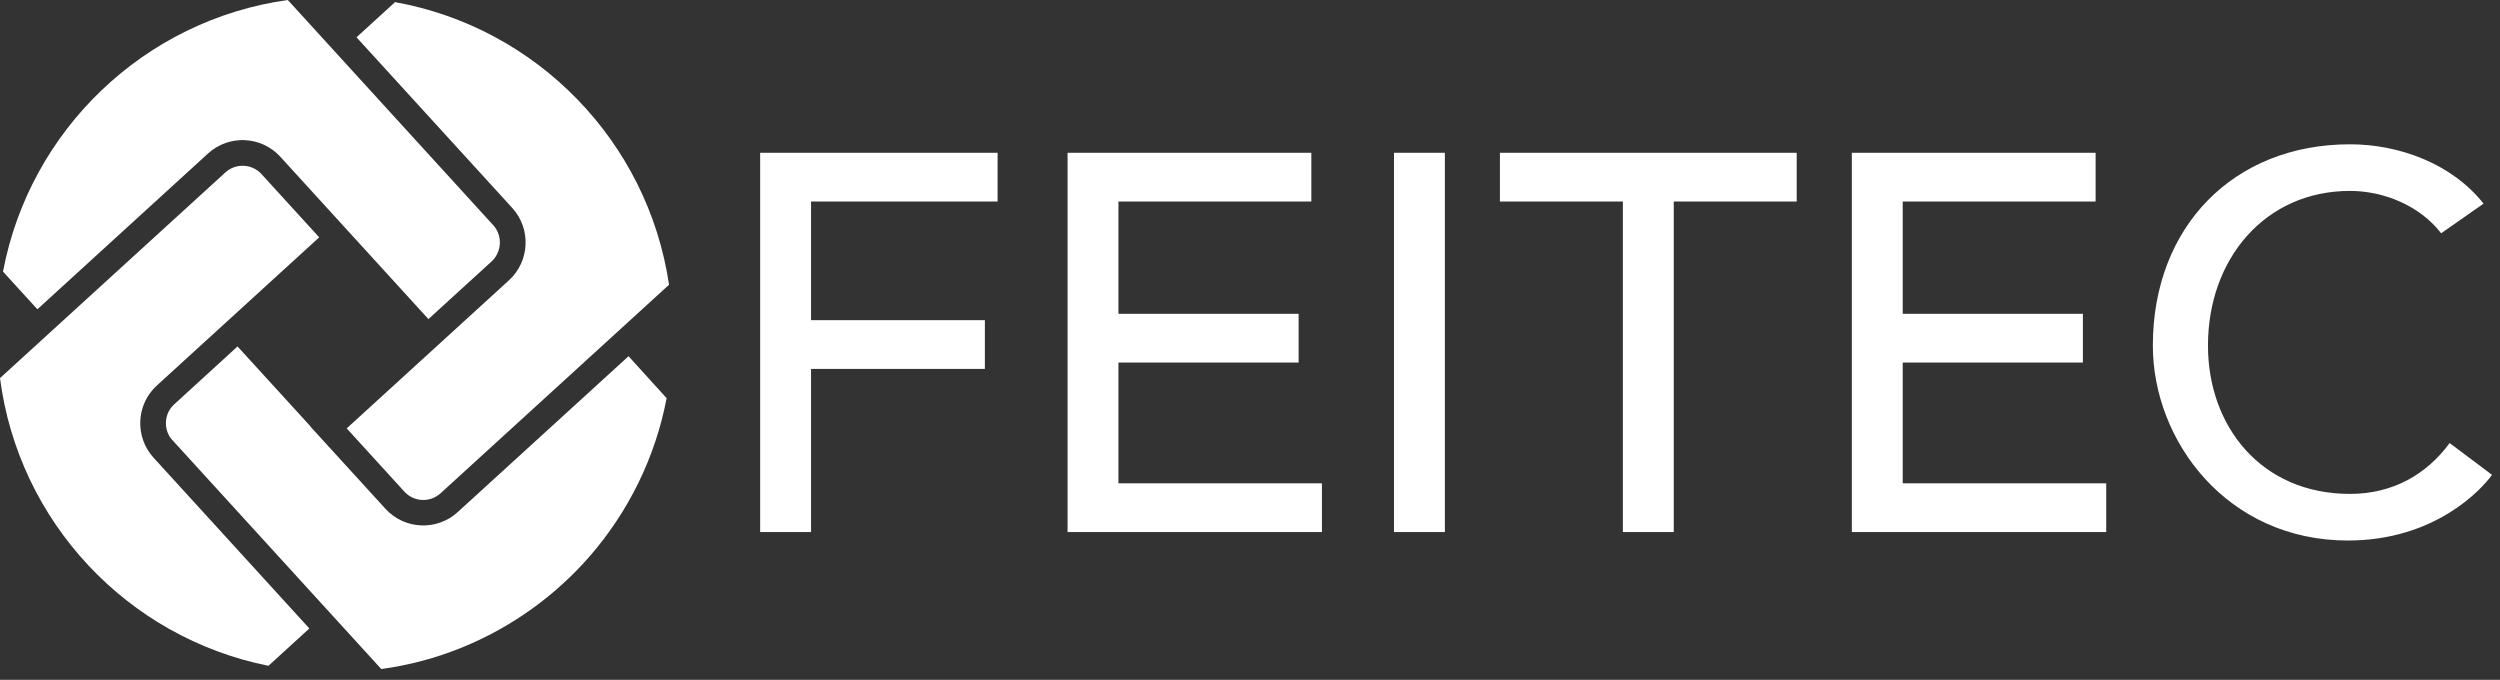
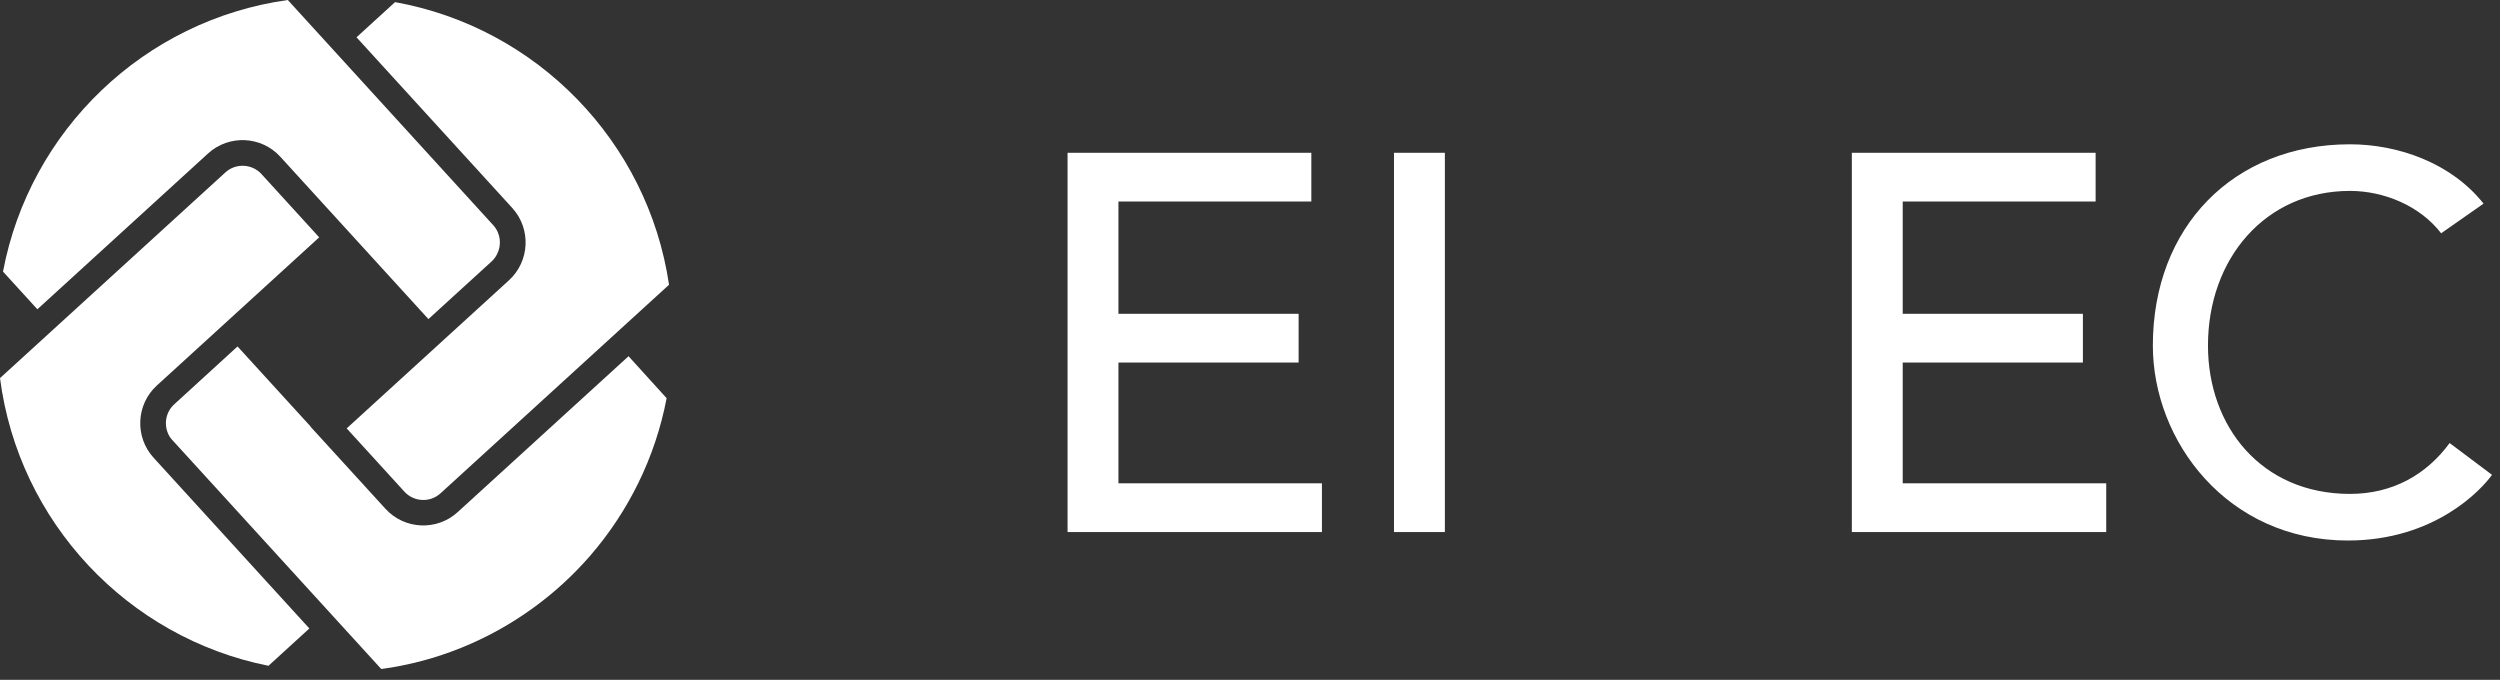
<svg xmlns="http://www.w3.org/2000/svg" fill="none" height="100%" overflow="visible" preserveAspectRatio="none" style="display: block;" viewBox="0 0 228 62" width="100%">
  <rect x="0" y="0" width="228" height="62" fill="#333333" stroke="none" />
  <g id="Group 89">
    <g id="Group">
-       <path d="M69.327 13.934L90.98 13.934L90.98 18.378L73.967 18.378L73.967 29.199L89.82 29.199L89.82 33.644L73.967 33.644L73.967 48.523L69.327 48.523L69.327 13.934Z" fill="white" id="Vector" />
      <path d="M97.362 13.934L119.594 13.934L119.594 18.378L102.001 18.378L102.001 28.619L118.434 28.619L118.434 33.064L102.001 33.064L102.001 44.078L120.56 44.078L120.56 48.523L97.362 48.523L97.362 13.934V13.934Z" fill="white" id="Vector_2" />
      <path d="M127.132 13.934L131.772 13.934L131.772 48.523L127.132 48.523L127.132 13.934Z" fill="white" id="Vector_3" />
-       <path d="M148.006 18.378L136.793 18.378L136.793 13.934L163.858 13.934L163.858 18.378L152.646 18.378L152.646 48.523L148.006 48.523L148.006 18.378Z" fill="white" id="Vector_4" />
      <path d="M168.695 13.934L191.12 13.934L191.12 18.378L173.528 18.378L173.528 28.619L189.96 28.619L189.96 33.064L173.528 33.064L173.528 44.078L192.087 44.078L192.087 48.523L168.888 48.523L168.888 13.934L168.695 13.934Z" fill="white" id="Vector_5" />
      <path d="M222.632 21.276C220.699 18.764 217.413 17.411 214.319 17.411C206.587 17.411 201.367 23.595 201.367 31.517C201.367 38.86 206.2 45.044 214.319 45.044C218.186 45.044 221.279 43.305 223.406 40.406L227.272 43.305C226.305 44.657 222.052 49.295 214.126 49.295C203.107 49.295 196.34 40.213 196.34 31.517C196.34 20.696 203.687 13.16 214.319 13.16C218.766 13.16 223.599 14.899 226.499 18.571L222.632 21.276Z" fill="white" id="Vector_6" />
    </g>
    <g id="Group_2">
      <path d="M60.796 36.315C59.762 41.747 57.294 46.679 53.807 50.704C52.236 52.507 50.46 54.129 48.518 55.521C44.531 58.385 39.856 60.325 34.771 61.015L15.67 40.081C15.58 39.99 15.518 39.891 15.454 39.788C14.905 38.855 15.057 37.629 15.889 36.874L21.663 31.595L28.334 38.905L28.322 38.917L35.156 46.405C36.894 48.308 39.858 48.436 41.748 46.698L57.323 32.487L60.796 36.315Z" fill="white" id="Vector_7" />
      <path d="M14.008 41.746C12.273 39.849 12.407 36.885 14.309 35.154L29.11 21.645L23.847 15.876C22.983 14.928 21.502 14.859 20.553 15.726L0.001 34.483C1.695 47.617 11.645 58.159 24.484 60.72L28.213 57.316L14.008 41.746Z" fill="white" id="Vector_8" />
      <path d="M18.975 13.995C20.877 12.261 23.835 12.395 25.567 14.298L39.072 29.101L42.036 26.396L44.84 23.838C45.047 23.648 45.208 23.423 45.33 23.186C45.763 22.344 45.663 21.283 44.989 20.544L26.247 -0C13.155 1.825 2.705 11.877 0.275 24.771L3.409 28.206L18.975 13.995Z" fill="white" id="Vector_9" />
      <path d="M46.72 18.968C48.452 20.868 48.317 23.826 46.419 25.561L31.618 39.069L36.88 44.838C37.751 45.789 39.223 45.858 40.178 44.988L61.016 25.969C59.086 12.904 48.957 2.518 36.028 0.194L32.514 3.401L46.72 18.968Z" fill="white" id="Vector_10" />
    </g>
  </g>
</svg>